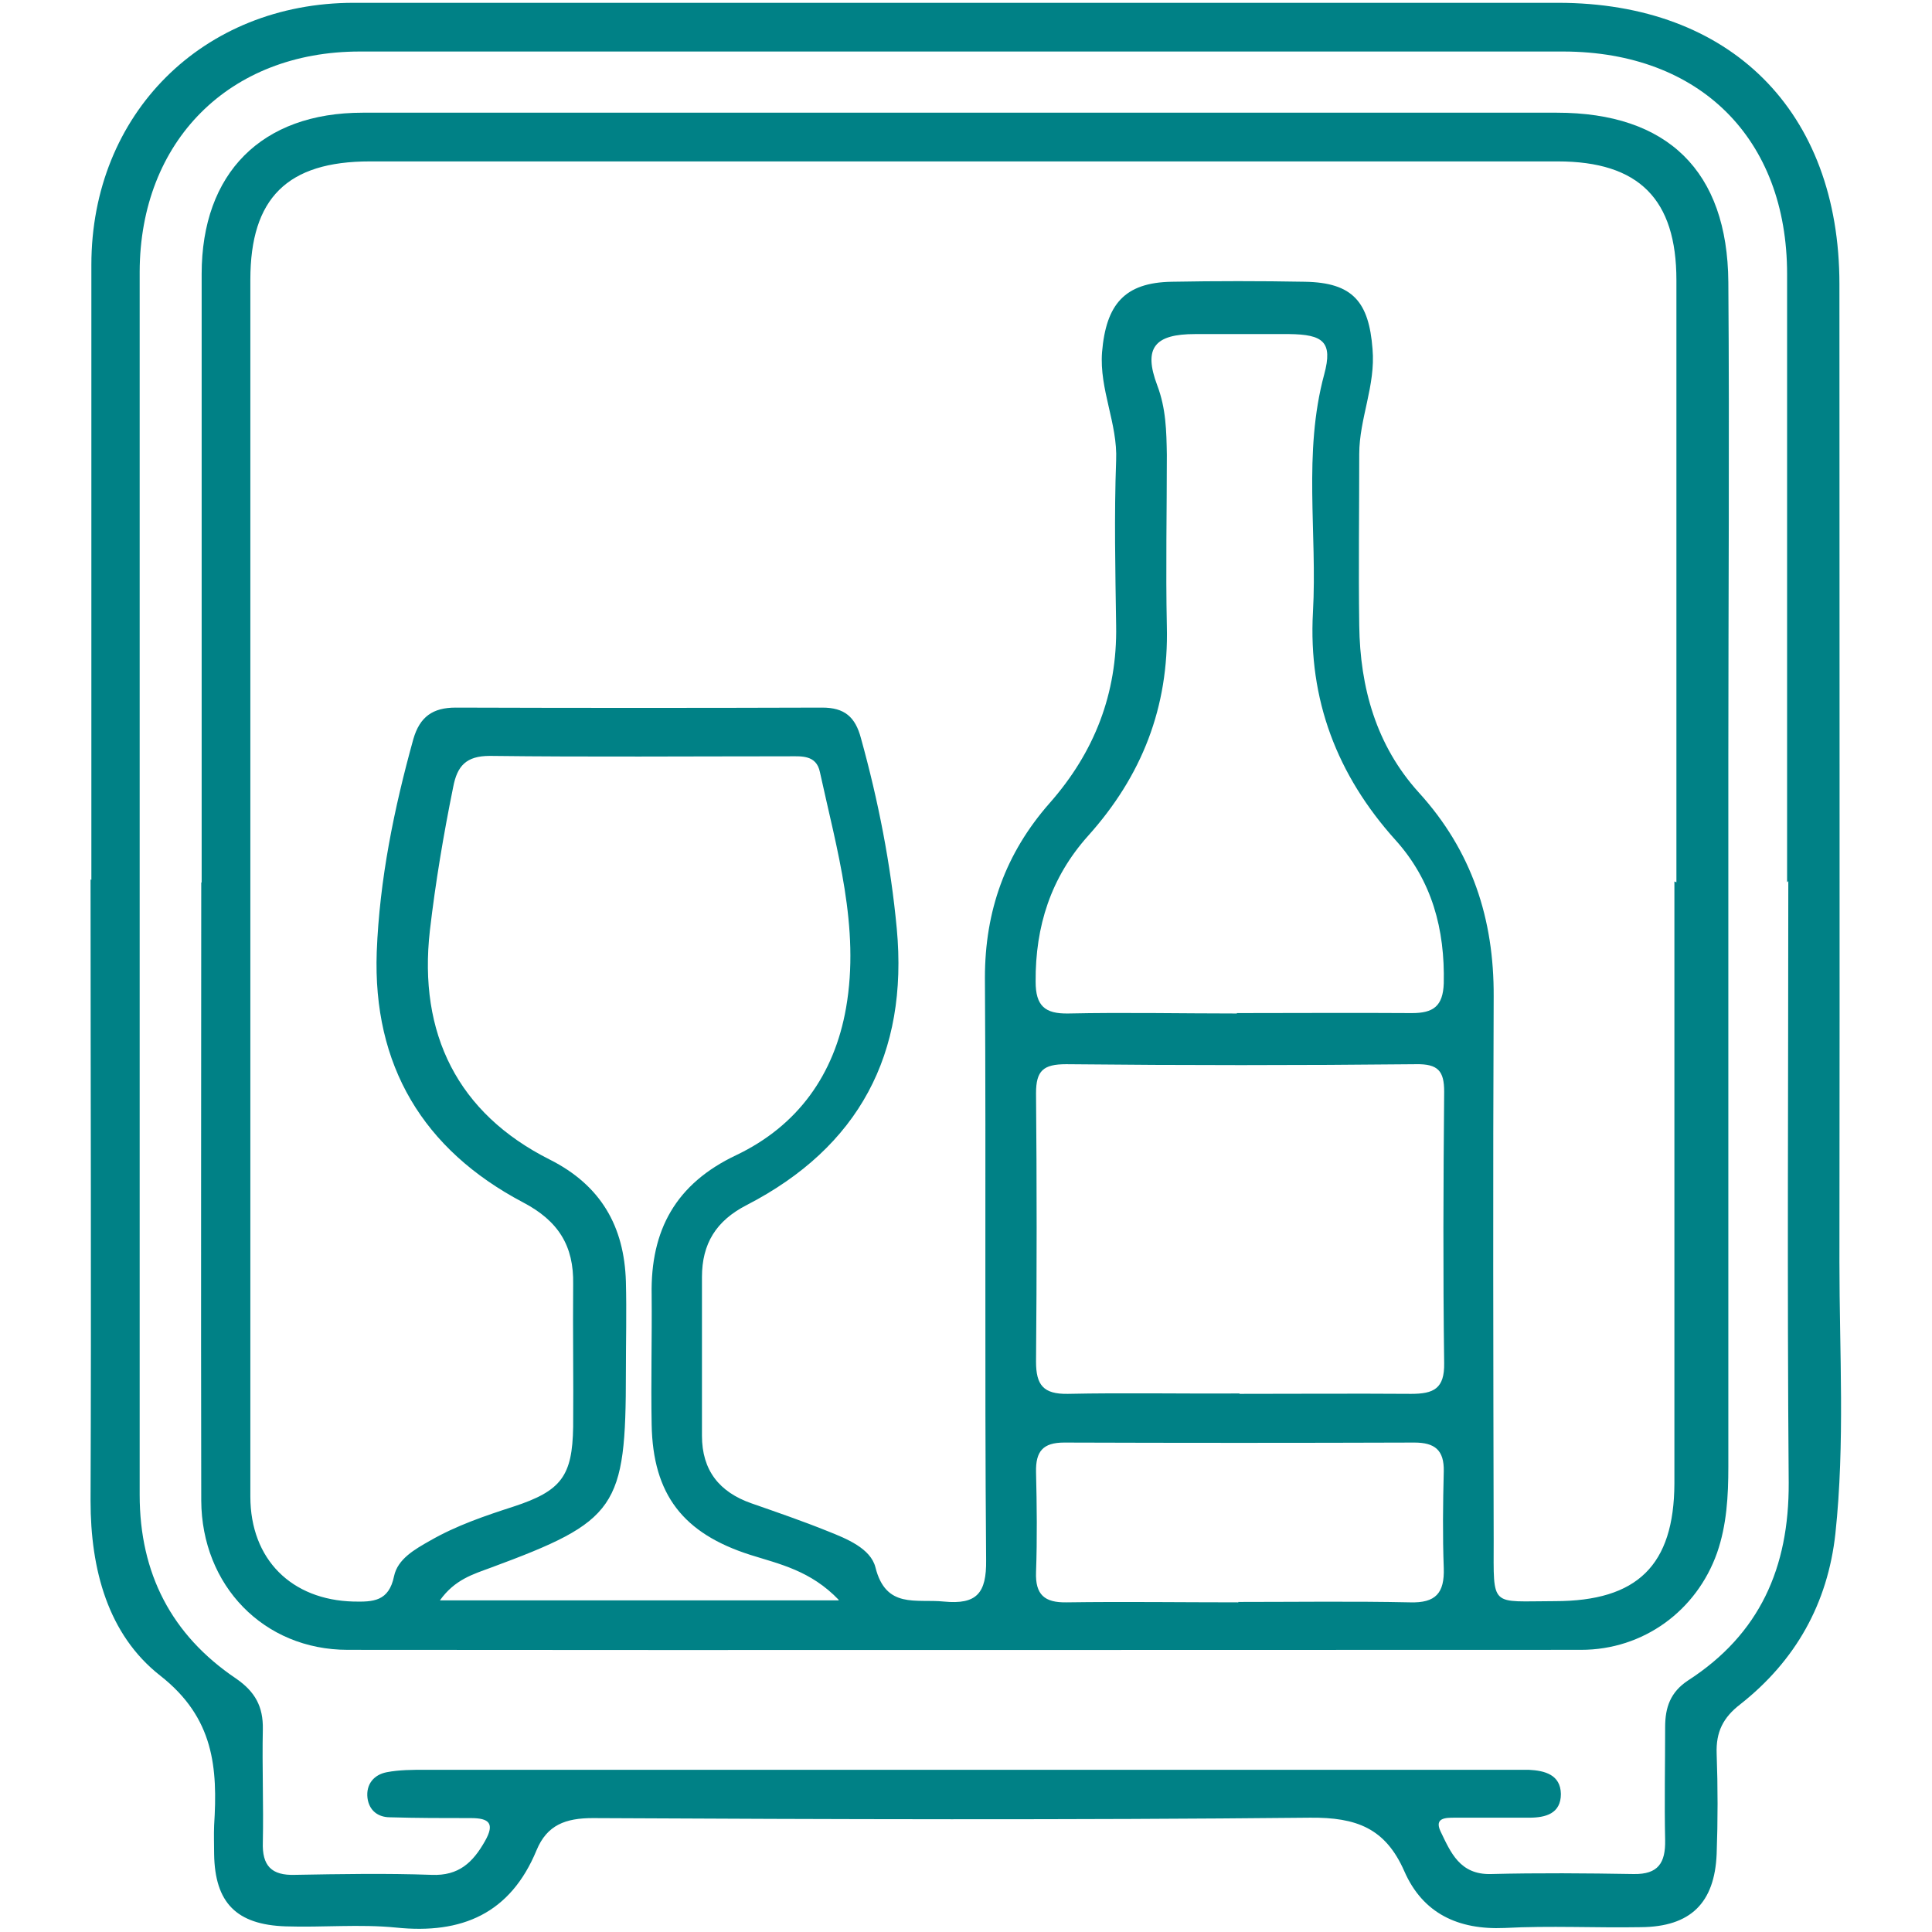
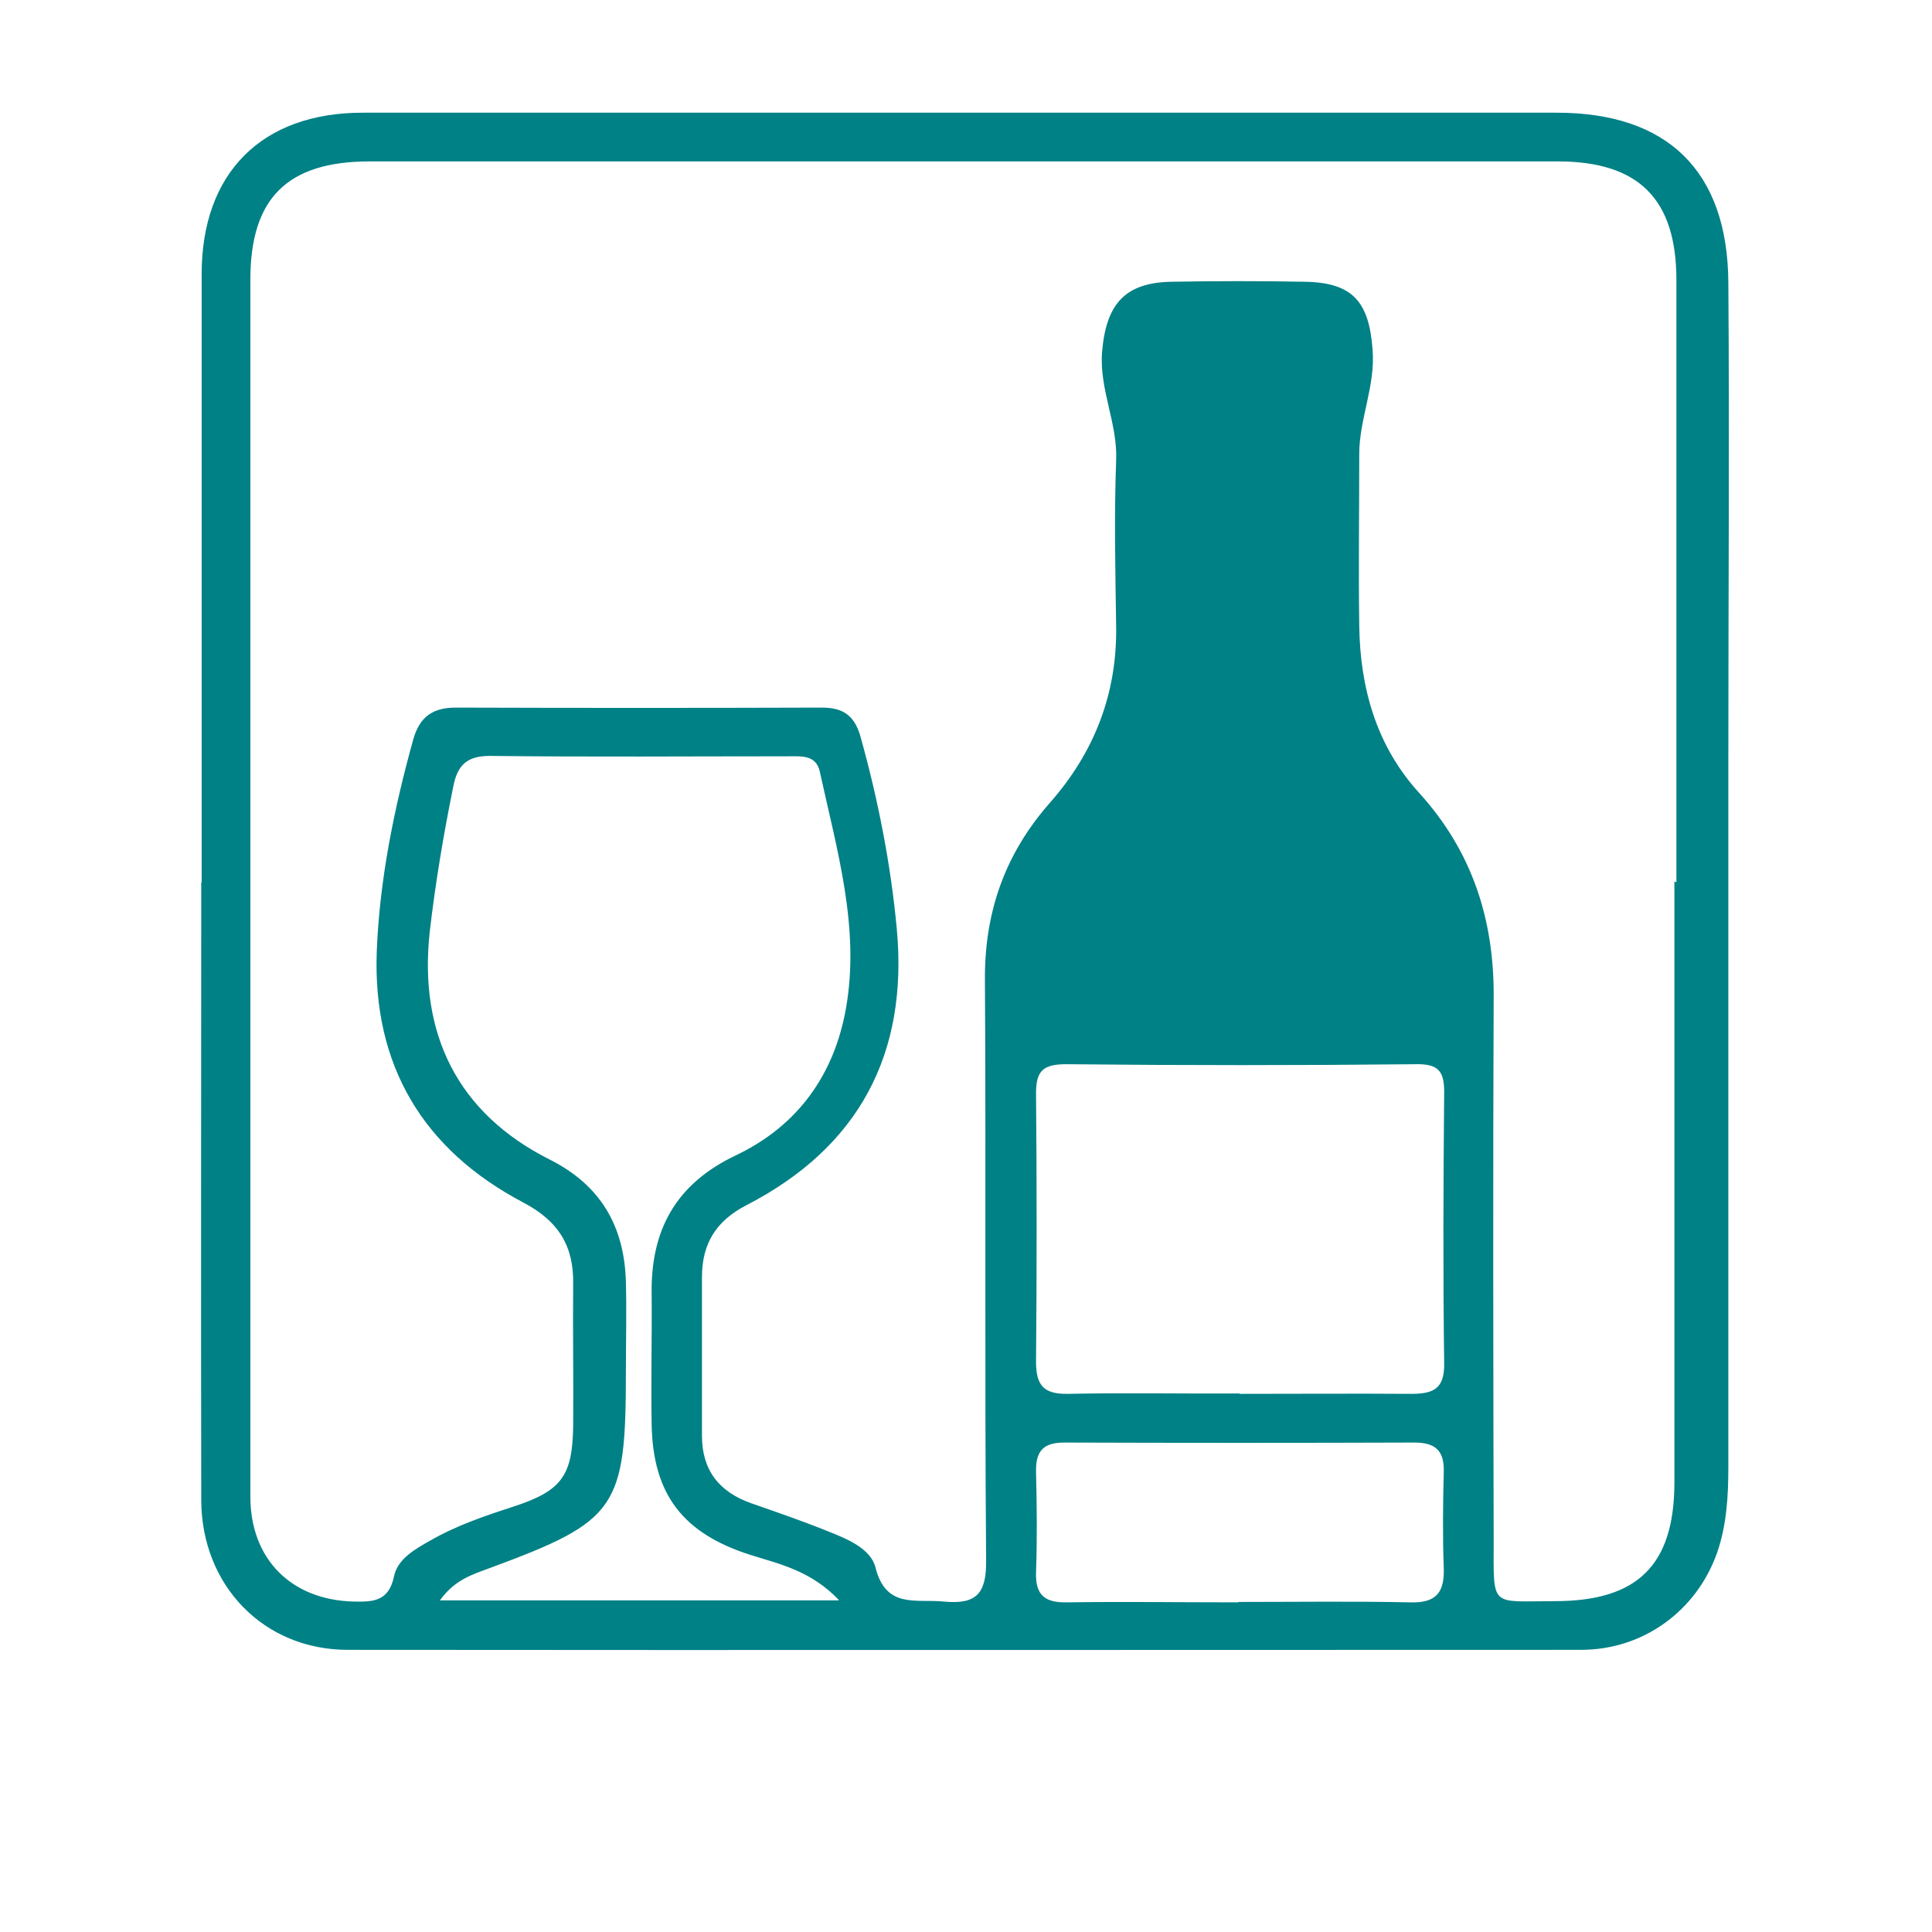
<svg xmlns="http://www.w3.org/2000/svg" id="Layer_2" viewBox="0 0 48 48">
  <defs>
    <style>
      .cls-1 {
        fill: #fff;
        opacity: 0;
      }

      .cls-2 {
        fill: #008186;
      }
    </style>
  </defs>
-   <rect class="cls-1" width="48" height="48" />
  <g>
-     <path class="cls-2" d="M2.27,21.86c0-5.09,0-10.19,0-15.28C2.27,2.83,5.04.07,8.79.07c9.97,0,19.95,0,29.92,0,4.28,0,6.99,2.69,6.99,6.99,0,8.1.01,16.19,0,24.29,0,2.25.14,4.5-.1,6.75-.19,1.74-.99,3.16-2.36,4.24-.43.33-.61.69-.59,1.23.03.83.03,1.66,0,2.49-.05,1.22-.65,1.81-1.88,1.82-1.13.02-2.26-.04-3.39.02-1.15.05-2.03-.36-2.49-1.41-.47-1.07-1.19-1.34-2.34-1.33-5.94.06-11.88.04-17.82.01-.68,0-1.14.17-1.4.8-.65,1.57-1.85,2.09-3.49,1.92-.9-.09-1.83,0-2.74-.03-1.23-.04-1.76-.59-1.78-1.79,0-.24-.01-.48,0-.72.09-1.43,0-2.67-1.34-3.72-1.3-1.02-1.73-2.64-1.73-4.34.02-5.15,0-10.29,0-15.44ZM44.4,21.92c0-5.04,0-10.08,0-15.11,0-3.37-2.17-5.52-5.55-5.53-2.9,0-5.81,0-8.71,0-7.07,0-14.14,0-21.2,0-3.25,0-5.46,2.23-5.47,5.47,0,10.13,0,20.26,0,30.39,0,1.95.79,3.48,2.39,4.56.48.33.68.7.67,1.26-.02.94.02,1.88,0,2.81-.02.58.21.83.8.81,1.13-.02,2.26-.04,3.39,0,.68.03,1.03-.31,1.33-.84.25-.44.1-.57-.35-.57-.67,0-1.34,0-2.01-.02-.3,0-.52-.17-.56-.48-.04-.34.16-.58.48-.64.31-.06.64-.06.96-.06,8.92,0,17.85,0,26.77,0,.21,0,.43,0,.64,0,.4.02.79.12.8.6,0,.49-.38.59-.79.59-.62,0-1.24,0-1.85,0-.22,0-.51,0-.35.34.25.52.48,1.08,1.25,1.06,1.18-.03,2.37-.02,3.55,0,.61.01.79-.28.78-.84-.02-.94,0-1.88,0-2.81,0-.49.13-.87.57-1.16,1.78-1.15,2.51-2.8,2.5-4.91-.04-4.98-.01-9.97-.01-14.95Z" />
-     <path class="cls-2" d="M5.01,21.93c0-5.04,0-10.08,0-15.12,0-2.51,1.49-4.01,4-4.01,9.89,0,19.78,0,29.67,0,2.75,0,4.24,1.45,4.26,4.21.03,3.94,0,7.88,0,11.82,0,5.87,0,11.74,0,17.61,0,.73-.04,1.45-.28,2.14-.51,1.44-1.83,2.41-3.38,2.41-10.21,0-20.43.01-30.64,0-2.09,0-3.63-1.6-3.64-3.71-.01-5.12,0-10.24,0-15.36ZM41.65,21.92c0-4.99,0-9.97,0-14.96,0-2.01-.93-2.95-2.95-2.95-9.84,0-19.67,0-29.51,0-2.05,0-2.97.91-2.97,2.94,0,5.9,0,11.79,0,17.69,0,4.18,0,8.36,0,12.54,0,1.57,1.03,2.57,2.56,2.61.49.01.88,0,1.01-.63.09-.43.52-.67.89-.88.66-.38,1.37-.62,2.08-.85,1.19-.39,1.46-.76,1.48-1.98.01-1.18-.01-2.36,0-3.54.02-.96-.37-1.58-1.25-2.04-2.48-1.31-3.73-3.4-3.63-6.22.07-1.8.43-3.56.91-5.29.16-.55.48-.78,1.05-.78,3.04.01,6.07.01,9.11,0,.55,0,.82.23.96.76.43,1.55.74,3.13.89,4.73.29,3.11-.94,5.43-3.73,6.87-.76.39-1.11.96-1.11,1.79,0,1.31,0,2.63,0,3.94,0,.86.43,1.4,1.23,1.68.63.22,1.27.44,1.89.69.48.19,1.07.43,1.19.9.26,1.04,1.01.78,1.7.85.82.08,1.06-.21,1.05-1.03-.04-4.82,0-9.65-.03-14.47,0-1.66.51-3.09,1.61-4.34,1.11-1.26,1.68-2.72,1.65-4.41-.02-1.37-.05-2.74,0-4.1.04-.92-.42-1.76-.35-2.69.1-1.19.56-1.73,1.73-1.75,1.1-.02,2.2-.02,3.31,0,1.19.02,1.59.5,1.68,1.67.08.91-.33,1.73-.33,2.61,0,1.42-.02,2.84,0,4.26.02,1.54.42,2.98,1.48,4.15,1.32,1.45,1.87,3.14,1.86,5.07-.02,4.5-.01,9.01,0,13.51,0,1.7-.1,1.51,1.52,1.51,2.05,0,2.96-.89,2.97-2.92,0-4.99,0-9.97,0-14.96ZM20.84,39.75c-.7-.73-1.47-.89-2.2-1.12-1.66-.53-2.42-1.49-2.45-3.24-.02-1.07.01-2.14,0-3.22-.03-1.61.6-2.76,2.1-3.47,1.53-.73,2.44-2,2.73-3.66.35-2-.23-3.93-.65-5.86-.09-.43-.46-.39-.78-.39-2.47,0-4.94.02-7.42-.01-.59,0-.81.25-.91.77-.24,1.18-.44,2.37-.58,3.57-.29,2.56.69,4.54,2.98,5.69,1.27.64,1.85,1.66,1.89,3.03.02.75,0,1.5,0,2.25,0,3.38-.22,3.7-3.36,4.86-.43.16-.89.29-1.26.81h9.9ZM30.73,25.17c1.45,0,2.9-.01,4.35,0,.53,0,.77-.17.79-.74.03-1.34-.29-2.55-1.2-3.56-1.45-1.61-2.17-3.49-2.05-5.66.11-1.97-.25-3.95.28-5.91.22-.81-.03-.99-.87-1-.78,0-1.56,0-2.34,0-1,0-1.29.34-.94,1.27.22.58.23,1.14.24,1.73,0,1.42-.03,2.84,0,4.26.05,2.01-.62,3.72-1.96,5.21-.92,1.03-1.31,2.24-1.3,3.62,0,.6.23.8.81.79,1.4-.03,2.79,0,4.19,0ZM30.79,34.63c1.42,0,2.85-.01,4.27,0,.56,0,.83-.13.82-.76-.03-2.25-.02-4.5,0-6.75,0-.51-.15-.69-.7-.68-2.9.03-5.79.03-8.69,0-.57,0-.75.16-.75.72.02,2.22.02,4.44,0,6.67,0,.58.18.81.79.8,1.42-.03,2.85,0,4.27-.01ZM30.76,39.8c1.42,0,2.85-.02,4.27.01.64.02.86-.23.84-.85-.03-.8-.02-1.61,0-2.41.01-.52-.22-.71-.73-.71-2.9.01-5.8.01-8.7,0-.53,0-.71.22-.7.73.02.83.03,1.66,0,2.49-.02.56.21.76.76.75,1.42-.02,2.85,0,4.27,0Z" />
+     <path class="cls-2" d="M5.01,21.93c0-5.04,0-10.08,0-15.12,0-2.51,1.49-4.01,4-4.01,9.89,0,19.78,0,29.67,0,2.75,0,4.24,1.45,4.26,4.21.03,3.94,0,7.88,0,11.82,0,5.87,0,11.74,0,17.61,0,.73-.04,1.45-.28,2.14-.51,1.44-1.83,2.41-3.38,2.41-10.21,0-20.43.01-30.64,0-2.09,0-3.63-1.6-3.64-3.71-.01-5.12,0-10.24,0-15.36ZM41.65,21.92c0-4.99,0-9.97,0-14.96,0-2.01-.93-2.95-2.95-2.95-9.84,0-19.67,0-29.51,0-2.05,0-2.97.91-2.97,2.94,0,5.9,0,11.79,0,17.69,0,4.18,0,8.36,0,12.54,0,1.57,1.03,2.57,2.56,2.61.49.01.88,0,1.01-.63.09-.43.52-.67.89-.88.66-.38,1.37-.62,2.08-.85,1.19-.39,1.46-.76,1.48-1.98.01-1.18-.01-2.36,0-3.54.02-.96-.37-1.58-1.25-2.04-2.48-1.31-3.73-3.4-3.63-6.22.07-1.8.43-3.56.91-5.29.16-.55.48-.78,1.05-.78,3.04.01,6.07.01,9.11,0,.55,0,.82.23.96.76.43,1.55.74,3.13.89,4.73.29,3.11-.94,5.43-3.73,6.87-.76.39-1.11.96-1.11,1.79,0,1.31,0,2.63,0,3.94,0,.86.43,1.4,1.23,1.68.63.22,1.27.44,1.89.69.48.19,1.07.43,1.19.9.26,1.04,1.01.78,1.7.85.82.08,1.06-.21,1.05-1.03-.04-4.82,0-9.65-.03-14.47,0-1.66.51-3.09,1.61-4.34,1.11-1.26,1.68-2.72,1.65-4.41-.02-1.37-.05-2.74,0-4.1.04-.92-.42-1.76-.35-2.69.1-1.19.56-1.73,1.73-1.75,1.1-.02,2.2-.02,3.31,0,1.19.02,1.59.5,1.68,1.67.08.91-.33,1.73-.33,2.61,0,1.42-.02,2.84,0,4.26.02,1.54.42,2.98,1.48,4.15,1.32,1.45,1.87,3.14,1.86,5.07-.02,4.5-.01,9.01,0,13.51,0,1.7-.1,1.51,1.52,1.51,2.05,0,2.96-.89,2.97-2.92,0-4.99,0-9.97,0-14.96ZM20.84,39.75c-.7-.73-1.47-.89-2.2-1.12-1.66-.53-2.42-1.49-2.45-3.24-.02-1.07.01-2.14,0-3.22-.03-1.61.6-2.76,2.1-3.47,1.53-.73,2.44-2,2.73-3.66.35-2-.23-3.93-.65-5.86-.09-.43-.46-.39-.78-.39-2.47,0-4.94.02-7.42-.01-.59,0-.81.25-.91.77-.24,1.18-.44,2.37-.58,3.57-.29,2.56.69,4.54,2.98,5.69,1.27.64,1.85,1.66,1.89,3.03.02.75,0,1.5,0,2.25,0,3.38-.22,3.7-3.36,4.86-.43.16-.89.29-1.26.81h9.9ZM30.73,25.17ZM30.79,34.63c1.42,0,2.85-.01,4.27,0,.56,0,.83-.13.82-.76-.03-2.25-.02-4.5,0-6.75,0-.51-.15-.69-.7-.68-2.9.03-5.79.03-8.69,0-.57,0-.75.16-.75.72.02,2.22.02,4.44,0,6.67,0,.58.18.81.79.8,1.42-.03,2.85,0,4.27-.01ZM30.76,39.8c1.42,0,2.85-.02,4.27.01.64.02.86-.23.84-.85-.03-.8-.02-1.61,0-2.41.01-.52-.22-.71-.73-.71-2.9.01-5.8.01-8.7,0-.53,0-.71.22-.7.73.02.83.03,1.66,0,2.49-.02.56.21.76.76.75,1.42-.02,2.85,0,4.27,0Z" />
  </g>
</svg>